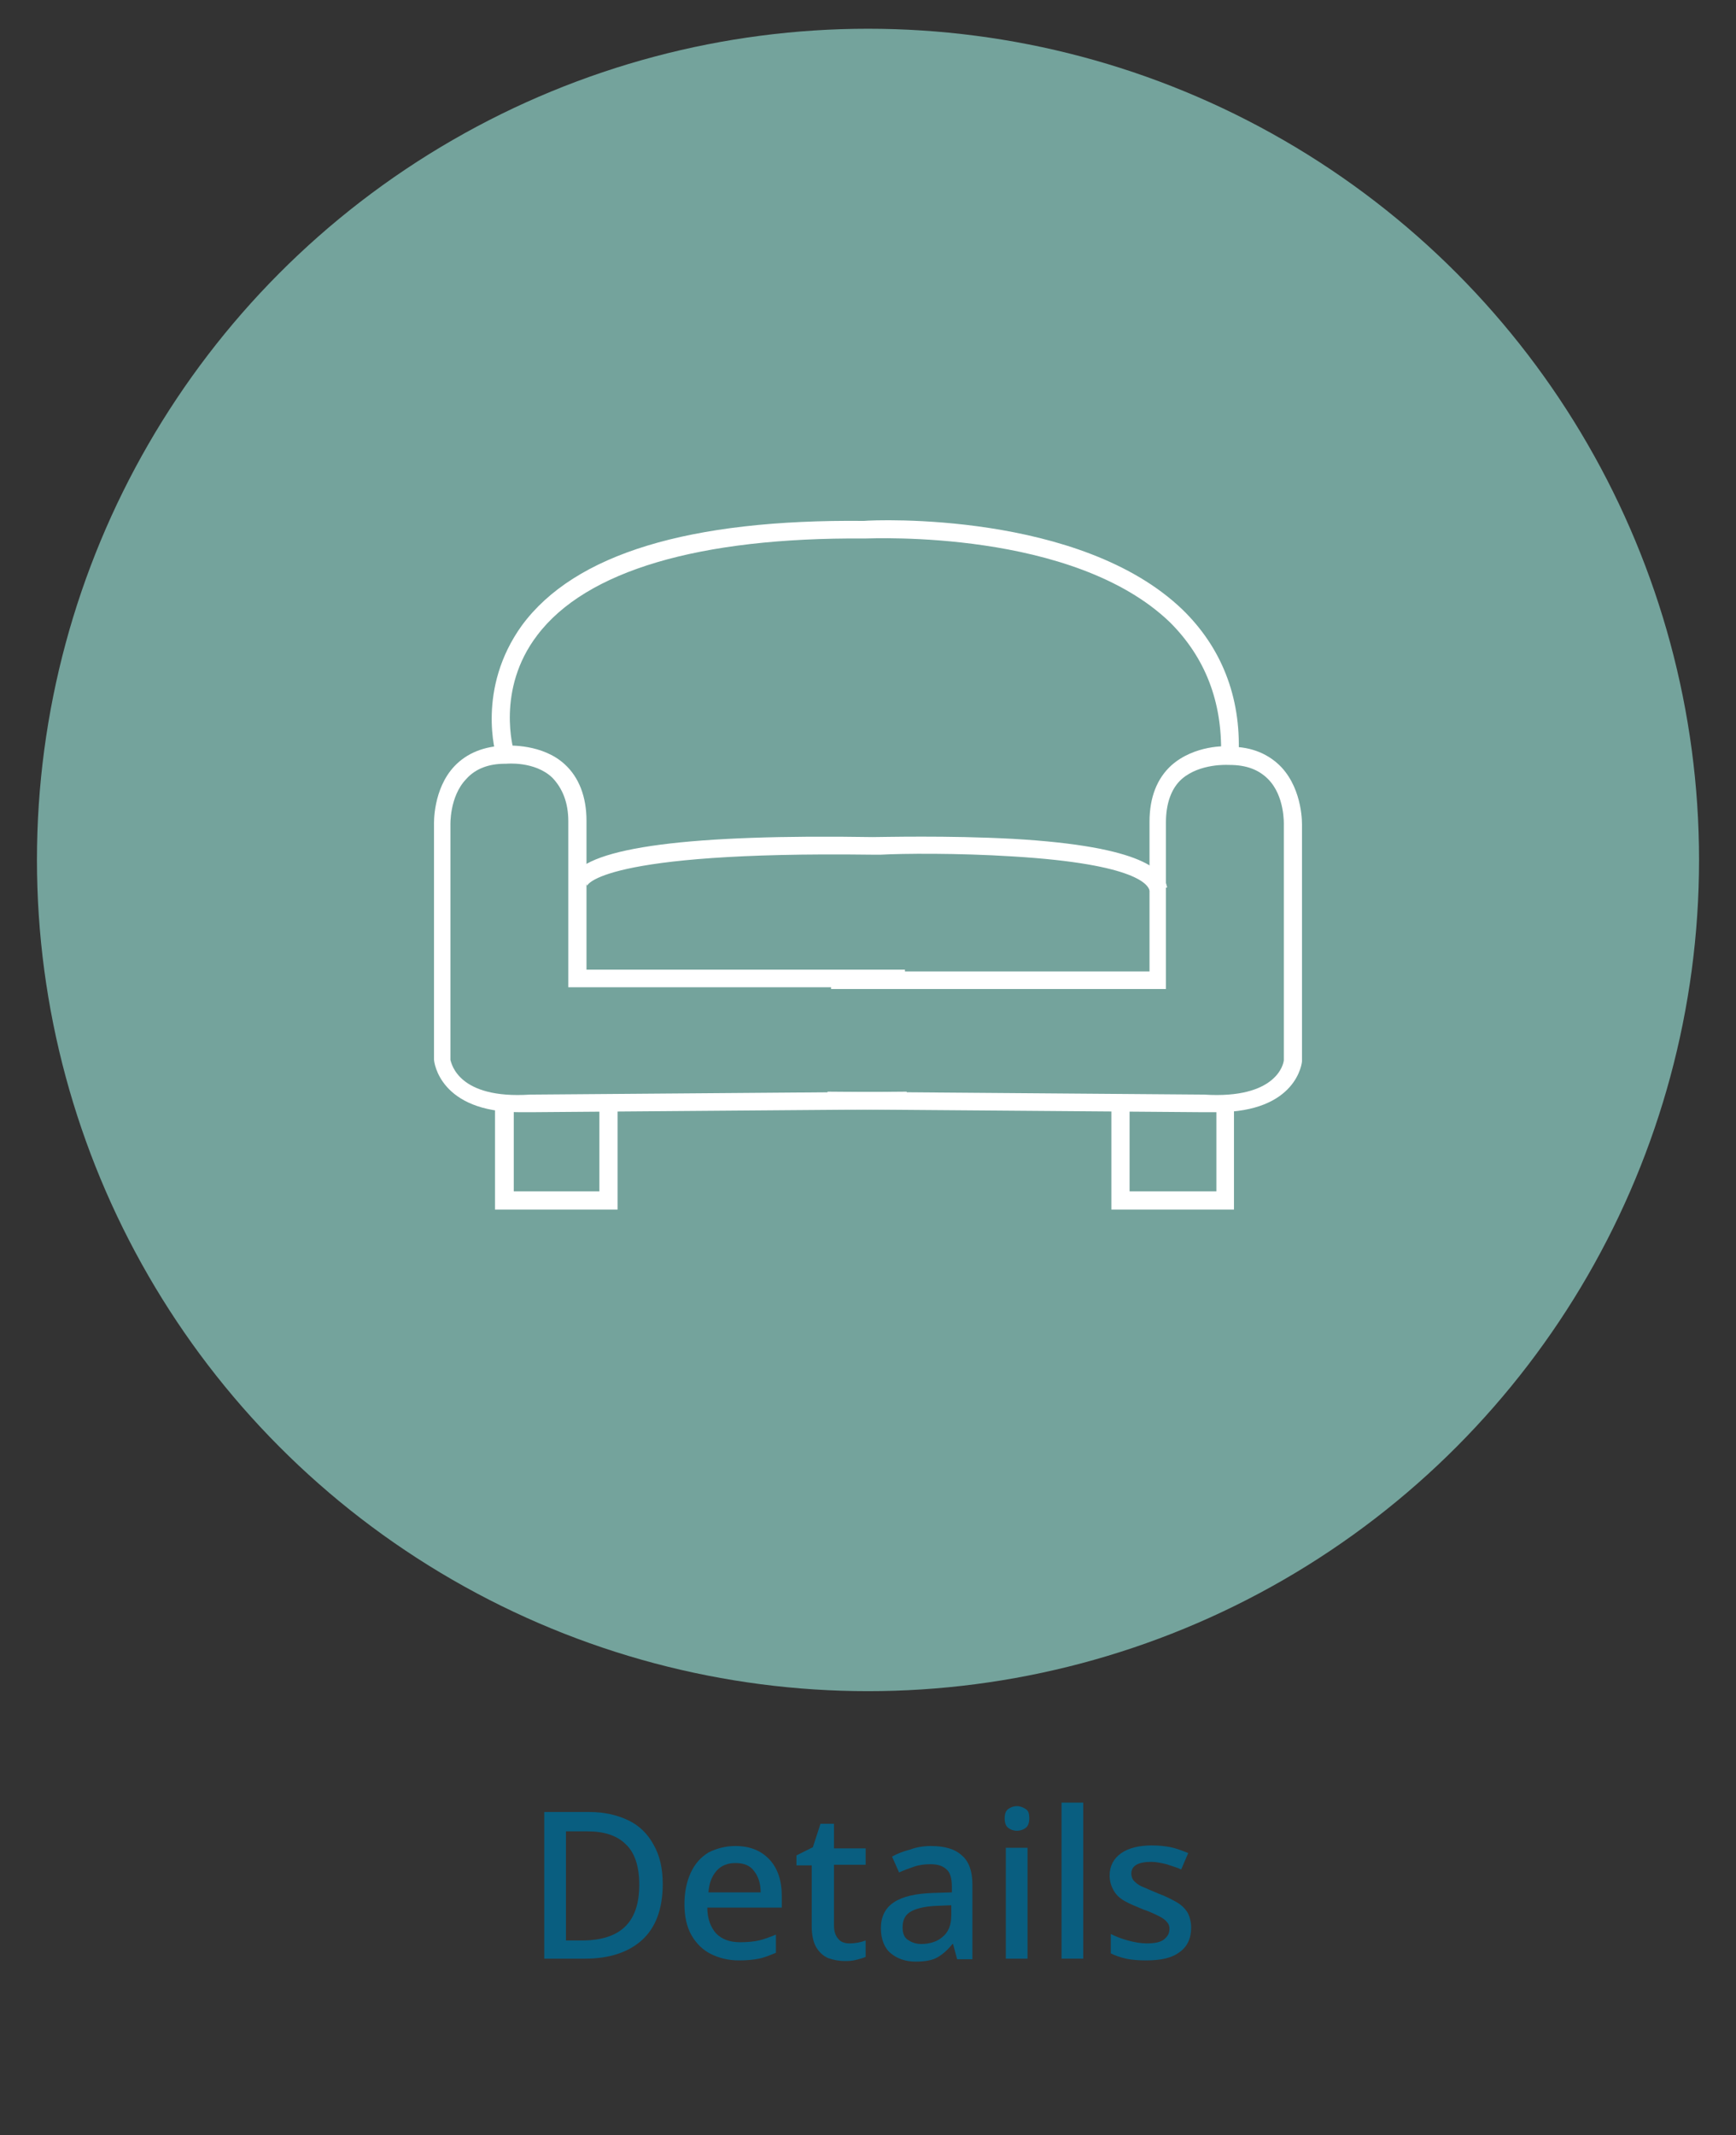
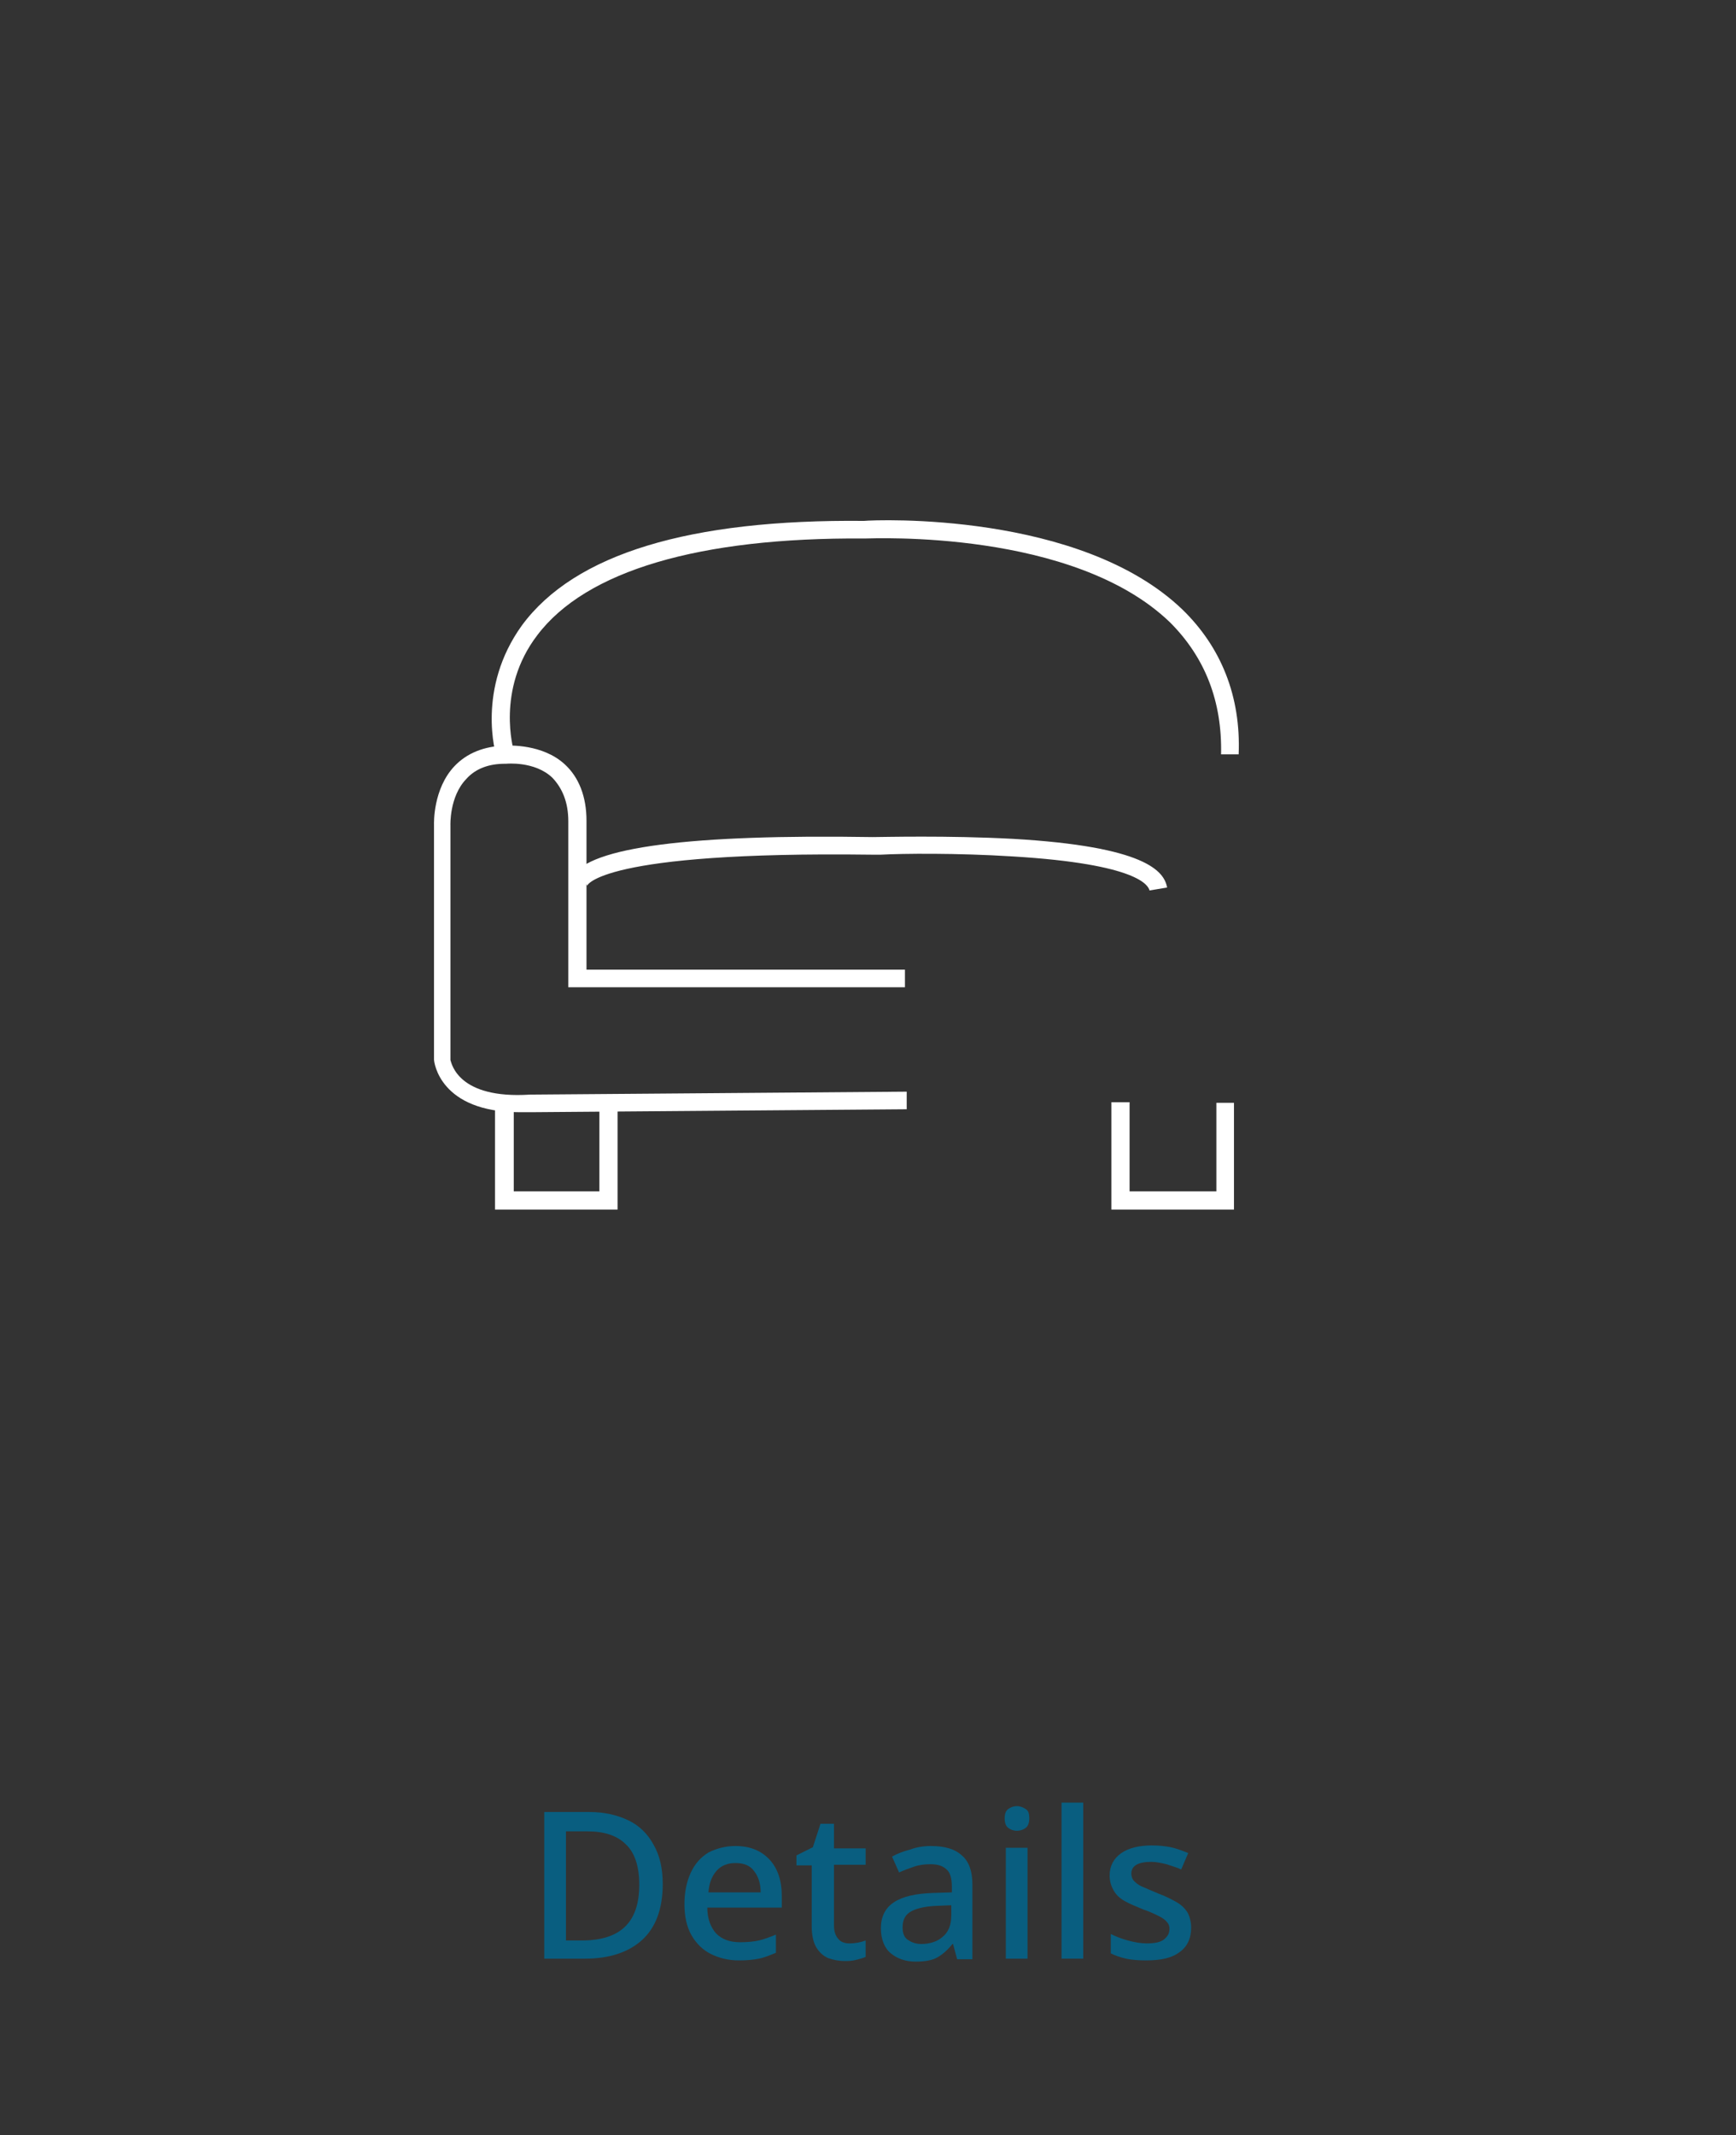
<svg xmlns="http://www.w3.org/2000/svg" version="1.1" id="Ebene_3" x="0px" y="0px" viewBox="0 0 296 364" style="enable-background:new 0 0 296 364;" xml:space="preserve">
  <rect x="0" y="0" width="296" height="364" fill="#333333" stroke="none" />
  <style type="text/css">
	.st0{fill:#74A39C;}
	.st1{fill:#FFFFFF;}
	.st2{enable-background:new    ;}
	.st3{fill:#095E80;}
</style>
  <g>
    <g>
-       <ellipse class="st0" cx="148" cy="146.6" rx="141.7" ry="141.7" />
-     </g>
+       </g>
  </g>
  <g>
    <g>
      <path class="st1" d="M88.6,189.6c-13.6,0-14.6-8.5-14.6-9v-0.2v-39.8c0-0.2-0.2-6.1,3.5-10c2.1-2.2,5-3.4,8.7-3.5    c0.6,0,6.3-0.3,10.1,3.2c2.4,2.2,3.7,5.5,3.7,9.6v25.4h54.3v3H96.9V140c0-3.2-1-5.6-2.7-7.4c-3-2.9-7.9-2.4-7.9-2.4h-0.2    c-2.7,0-5,0.8-6.6,2.6c-2.9,3-2.7,7.9-2.7,7.9v40c0.2,0.6,1.3,6.7,13.6,5.9h0.2l64-0.5v3l-64,0.5C90,189.6,89.2,189.6,88.6,189.6z    " />
    </g>
    <g>
-       <path class="st1" d="M207.5,189.6c-0.8,0-1.4,0-2.4,0l-64-0.5v-3l64.2,0.5c12.4,0.8,13.6-5.3,13.6-5.9v-40c0-0.2,0.2-5-2.7-7.9    c-1.6-1.6-3.7-2.4-6.6-2.4h-0.2c0,0-4.8-0.3-7.9,2.4c-1.8,1.6-2.7,4.2-2.7,7.4v28.4h-57.1v-3H196v-25.5c0-4.2,1.3-7.4,3.7-9.6    c3.9-3.5,9.5-3.4,10.1-3.2c3.7,0,6.6,1.3,8.7,3.5c3.7,4,3.5,9.8,3.5,10.1v40l0,0C222,181.1,221.2,189.6,207.5,189.6z" />
-     </g>
+       </g>
    <g>
      <path class="st1" d="M97.4,152.1c-0.3-0.6-0.5-1.6,0.2-2.7c2.9-5,20.2-7.2,51.2-6.7l0,0c1.6,0,12.7-0.3,23.9,0.3    c22.6,1.3,25.8,5.5,26.3,8.3l-3,0.5c-0.2-0.8-1.8-4.5-23.3-5.8c-9.5-0.6-18.9-0.5-22.5-0.3l0,0h-1.6c-46.5-0.6-48.5,5.3-48.5,5.3    s0-0.2-0.2-0.3L97.4,152.1z" />
    </g>
    <g>
      <path class="st1" d="M84.7,129.1c-0.2-0.5-3.5-11.7,4.3-22.5c9-12.2,28.6-18.1,58.3-17.8c2.1-0.2,36.9-1.6,54.3,15.1    c6.6,6.4,10,14.8,9.6,24.7h-3c0.2-9-2.7-16.5-8.7-22.5c-16.5-15.9-50.6-14.3-52-14.3h-0.2c-28.1-0.2-47.4,5.5-55.7,16.5    c-7.1,9.3-4,19.6-4,19.7L84.7,129.1z" />
    </g>
    <g>
      <polygon class="st1" points="105.3,206.2 84.4,206.2 84.4,188 87.6,188 87.6,203.1 102.2,203.1 102.2,187.7 105.3,187.7   " />
    </g>
    <g>
      <polygon class="st1" points="210.4,206.2 189.5,206.2 189.5,187.9 192.6,187.9 192.6,203.1 207.4,203.1 207.4,188 210.4,188   " />
    </g>
  </g>
  <g class="st2">
    <path class="st3" d="M113,321.2c0,4.2-1.2,7.4-3.5,9.5c-2.3,2.1-5.6,3.2-9.7,3.2h-7v-25h7.7c2.5,0,4.7,0.5,6.6,1.4s3.3,2.3,4.3,4.1   C112.5,316.3,113,318.5,113,321.2z M109,321.3c0-3.2-0.8-5.5-2.3-6.9c-1.5-1.5-3.7-2.2-6.5-2.2h-3.7v18.6h3   C105.9,330.7,109,327.6,109,321.3z" />
    <path class="st3" d="M125.4,314.7c2.5,0,4.4,0.8,5.8,2.3c1.4,1.5,2.1,3.6,2.1,6.2v2h-12.7c0,1.9,0.6,3.4,1.5,4.4   c1,1,2.3,1.5,4.1,1.5c1.2,0,2.3-0.1,3.2-0.3c0.9-0.2,1.9-0.6,2.9-1v3.1c-1,0.4-1.9,0.8-2.9,1c-1,0.2-2.1,0.3-3.4,0.3   c-1.8,0-3.4-0.4-4.8-1.1c-1.4-0.7-2.5-1.8-3.3-3.2c-0.8-1.4-1.2-3.2-1.2-5.3c0-2.1,0.4-3.9,1.1-5.4c0.7-1.5,1.7-2.6,3-3.4   C122.2,315.1,123.7,314.7,125.4,314.7z M125.4,317.6c-1.3,0-2.4,0.4-3.2,1.3s-1.3,2.1-1.4,3.7h8.9c0-1.5-0.4-2.7-1.1-3.6   C127.9,318,126.8,317.6,125.4,317.6z" />
    <path class="st3" d="M144.8,331.3c1.1,0,2-0.2,2.8-0.5v2.8c-0.4,0.2-0.9,0.3-1.6,0.5s-1.4,0.2-2,0.2c-1,0-2-0.2-2.8-0.5   c-0.9-0.4-1.5-1-2-1.8s-0.8-2.1-0.8-3.6v-10.4h-2.6v-1.7l2.8-1.4l1.3-4h2.3v4.2h5.4v2.8h-5.4v10.4c0,1,0.3,1.8,0.8,2.3   C143.3,331,144,331.3,144.8,331.3z" />
    <path class="st3" d="M158.7,314.7c2.4,0,4.1,0.5,5.3,1.6c1.2,1,1.8,2.7,1.8,4.9v12.8h-2.6l-0.7-2.6h-0.1c-0.8,1-1.7,1.8-2.6,2.3   c-0.9,0.5-2.1,0.7-3.7,0.7c-1.7,0-3.1-0.5-4.2-1.4s-1.7-2.4-1.7-4.3c0-1.9,0.7-3.4,2.2-4.4c1.5-1,3.7-1.5,6.7-1.6l3.2-0.1v-1   c0-1.4-0.3-2.4-0.9-2.9c-0.6-0.6-1.5-0.9-2.7-0.9c-1,0-1.9,0.1-2.8,0.4c-0.9,0.3-1.7,0.6-2.6,1l-1.2-2.7c0.9-0.5,1.9-0.9,3.1-1.2   C156.2,314.9,157.5,314.7,158.7,314.7z M162.1,324.8l-2.5,0.1c-2.1,0.1-3.6,0.5-4.5,1.1s-1.2,1.5-1.2,2.6c0,1,0.3,1.7,0.9,2.1   s1.3,0.7,2.3,0.7c1.4,0,2.7-0.4,3.6-1.2c1-0.8,1.5-2,1.5-3.7V324.8z" />
    <path class="st3" d="M173.4,307.9c0.6,0,1,0.2,1.5,0.5s0.6,0.9,0.6,1.6c0,0.7-0.2,1.3-0.6,1.6s-0.9,0.5-1.5,0.5   c-0.6,0-1.1-0.2-1.5-0.5s-0.6-0.9-0.6-1.6c0-0.8,0.2-1.3,0.6-1.6S172.8,307.9,173.4,307.9z M175.2,315v18.9h-3.7V315H175.2z" />
    <path class="st3" d="M184.7,333.9H181v-26.6h3.7V333.9z" />
    <path class="st3" d="M203.1,328.6c0,1.9-0.7,3.3-2,4.2c-1.3,1-3.2,1.4-5.7,1.4c-1.3,0-2.5-0.1-3.4-0.3s-1.8-0.5-2.6-0.9v-3.3   c0.8,0.4,1.8,0.8,2.9,1.1c1.1,0.3,2.2,0.5,3.2,0.5c1.4,0,2.4-0.2,3-0.7s0.9-1,0.9-1.8c0-0.4-0.1-0.8-0.4-1.1   c-0.2-0.3-0.7-0.7-1.3-1s-1.6-0.8-2.8-1.2c-1.2-0.5-2.2-0.9-3.1-1.4s-1.5-1.1-1.9-1.8c-0.4-0.7-0.7-1.5-0.7-2.6   c0-1.6,0.7-2.9,2-3.8c1.3-0.9,3.1-1.3,5.2-1.3c1.1,0,2.2,0.1,3.2,0.3c1,0.2,2,0.6,3,1l-1.2,2.8c-0.8-0.4-1.7-0.6-2.5-0.9   c-0.9-0.2-1.7-0.4-2.6-0.4c-2.3,0-3.4,0.7-3.4,2c0,0.4,0.1,0.8,0.4,1.2c0.3,0.3,0.7,0.7,1.4,1s1.6,0.7,2.8,1.2   c1.1,0.4,2.1,0.9,3,1.4s1.5,1.1,1.9,1.7S203.1,327.6,203.1,328.6z" />
  </g>
</svg>